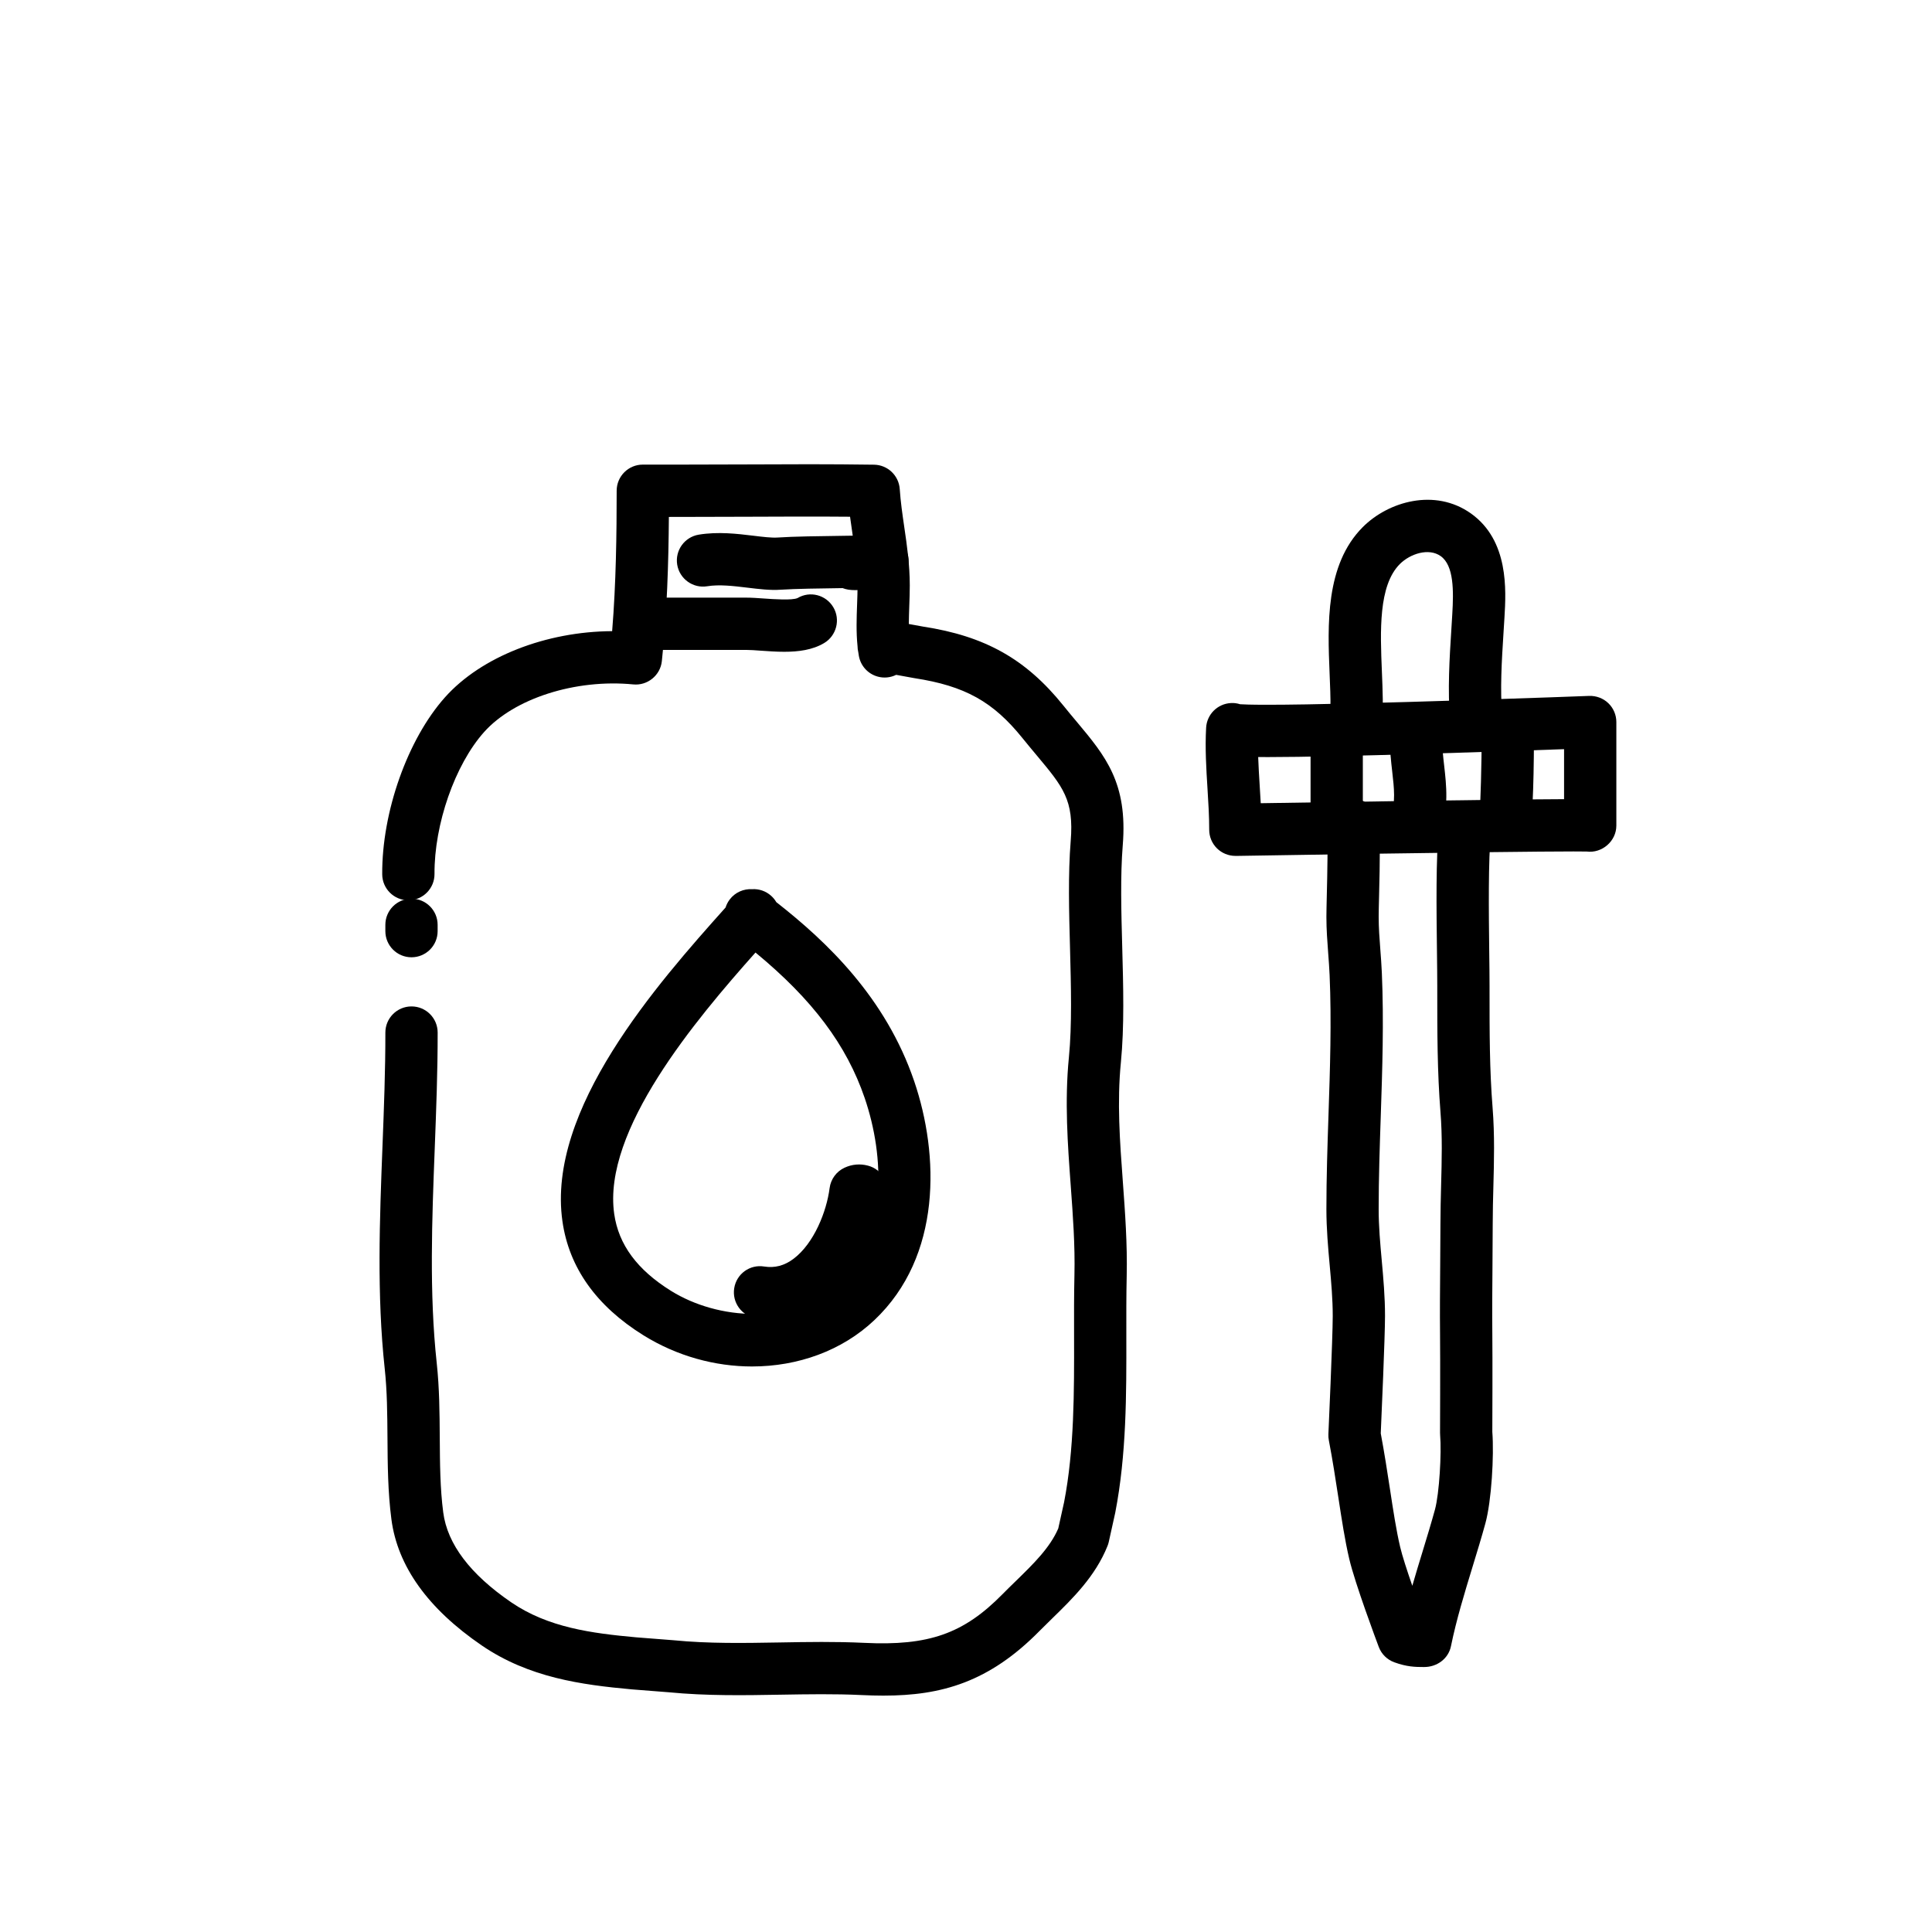
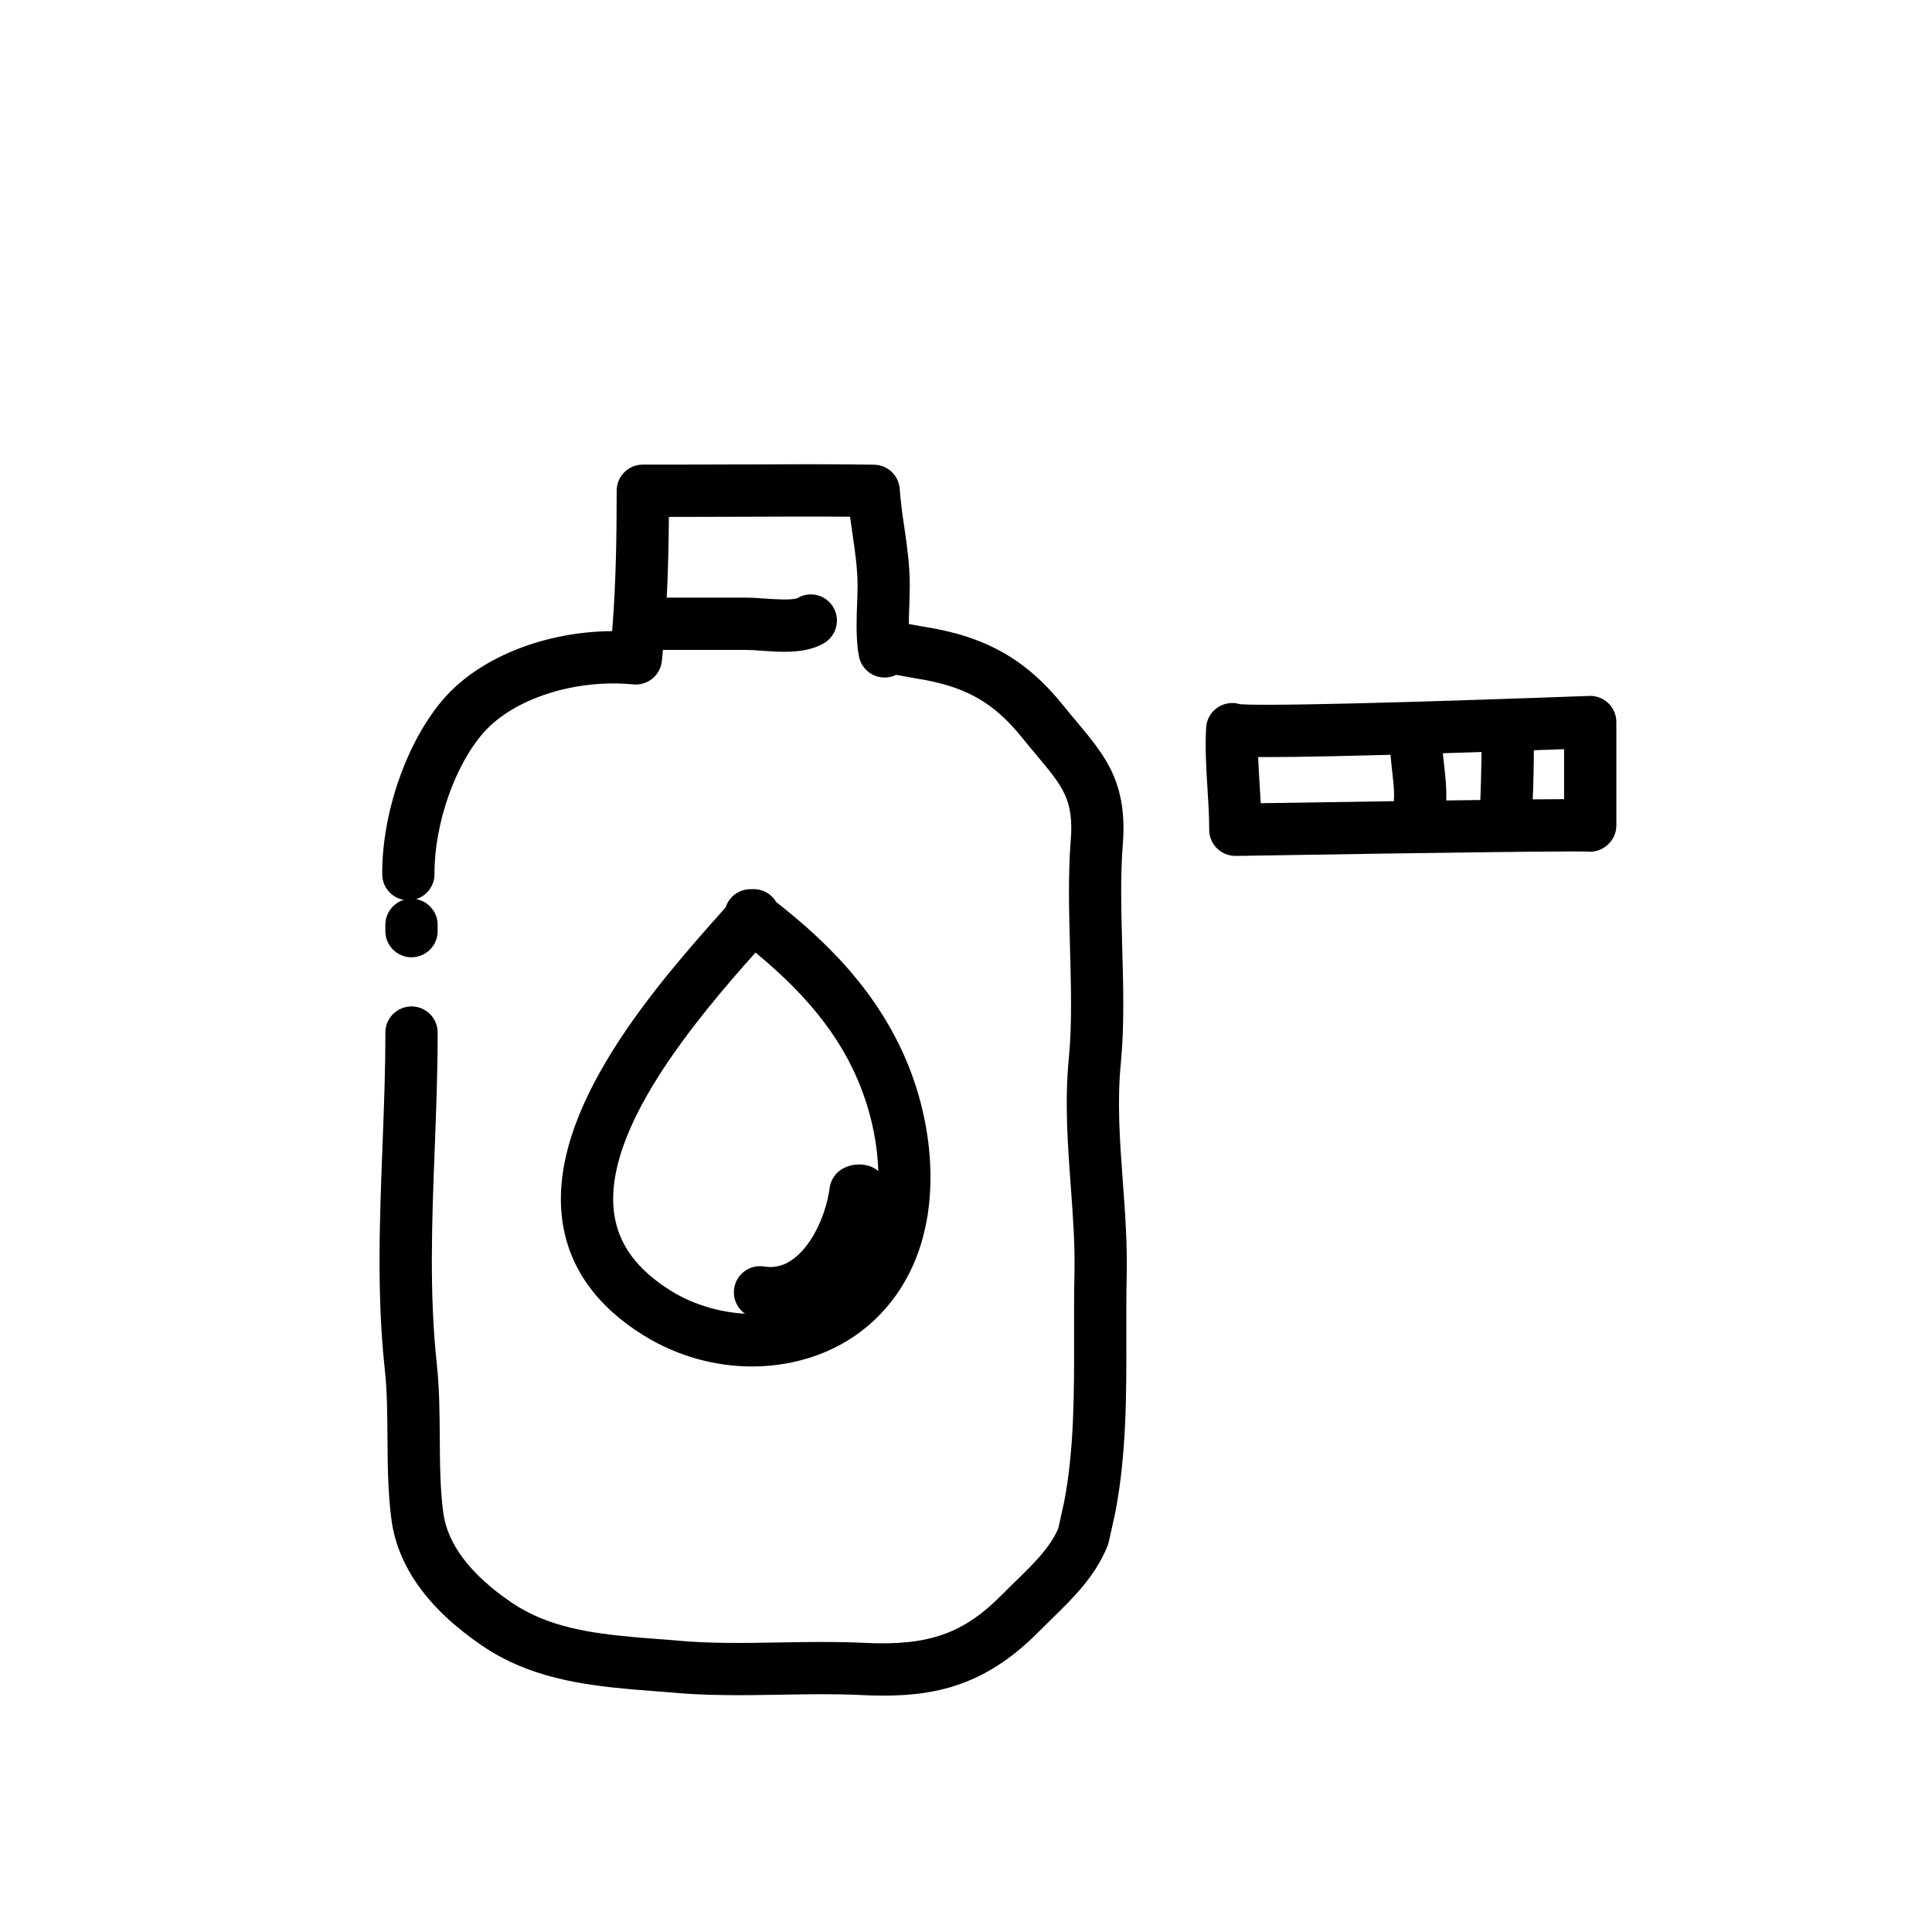
<svg xmlns="http://www.w3.org/2000/svg" fill="#000000" width="800px" height="800px" version="1.1" viewBox="144 144 512 512">
  <g>
    <path d="m253.05 397.69c-3.828 0-6.926-3.102-6.926-6.926v-1.676c0-3.824 3.098-6.926 6.926-6.926s6.926 3.102 6.926 6.926v1.676c0.004 3.82-3.094 6.926-6.926 6.926z" />
    <path d="m378.18 593.36c-1.91 0-3.856-0.055-5.848-0.152-7.078-0.344-14.379-0.215-21.426-0.098-9.645 0.168-19.629 0.336-29.668-0.641l-9.812-0.77c-13.301-1.211-27.246-3.094-39.746-11.633-14.277-9.754-22.34-21.016-23.957-33.465-0.945-7.238-0.992-14.531-1.039-21.582-0.047-6.359-0.086-12.367-0.73-18.309-2.117-19.527-1.344-39.594-0.59-58.996 0.383-9.926 0.777-20.184 0.762-30.066-0.004-3.824 3.09-6.934 6.918-6.938h0.012c3.824 0 6.922 3.094 6.926 6.918 0.016 10.16-0.387 20.559-0.77 30.621-0.734 18.902-1.484 38.457 0.523 56.973 0.719 6.641 0.762 13.289 0.805 19.719 0.047 6.938 0.086 13.488 0.922 19.879 1.094 8.375 7.16 16.383 18.031 23.82 9.766 6.664 21.227 8.188 33.102 9.266l9.859 0.77c9.391 0.922 18.547 0.754 28.215 0.59 7.273-0.133 14.801-0.258 22.344 0.105 17.094 0.84 26.355-2.418 36.668-12.906 1.152-1.176 2.348-2.336 3.547-3.5 4.629-4.516 9.012-8.781 11.219-13.906l1.547-6.969c2.707-13.957 2.676-29.23 2.644-44.004-0.016-5.445-0.023-10.863 0.098-16.223 0.176-7.871-0.387-15.543-0.984-23.676-0.805-10.957-1.637-22.293-0.484-33.988 0.848-8.609 0.562-18.938 0.297-28.918-0.266-9.637-0.535-19.598 0.18-28.395 0.887-10.883-2.004-14.34-8.992-22.691-1.18-1.414-2.434-2.91-3.75-4.543-7.812-9.715-15.305-13.879-28.641-15.93l-4.871-0.883c-1.477 0.727-3.199 0.926-4.856 0.473-2.602-0.695-4.559-2.836-5.027-5.488-0.055-0.328-0.105-0.66-0.156-0.992-0.125-0.516-0.191-1.043-0.195-1.57-0.387-3.742-0.25-7.5-0.117-11.164 0.066-1.676 0.121-3.336 0.121-4.938-0.004-4.504-0.641-8.863-1.316-13.48-0.227-1.559-0.457-3.133-0.672-4.742-9.305-0.082-18.008-0.035-27.008 0-5.727 0.023-11.465 0.039-17.828 0.047l-3.18 0.004c-0.09 12.004-0.473 25.332-1.863 38.234-0.406 3.777-3.828 6.519-7.559 6.152-15.34-1.5-31.609 3.719-39.574 12.656-7.684 8.613-13.199 24.426-13.113 37.578 0.023 3.824-3.055 6.949-6.883 6.973h-0.047c-3.805 0-6.902-3.066-6.926-6.883-0.105-16.512 6.727-35.797 16.625-46.895 9.617-10.793 26.809-17.453 44.309-17.543 1.043-12.793 1.199-25.84 1.199-37.211 0-3.824 3.098-6.926 6.926-6.926h10.078c6.172-0.02 12.047-0.02 17.758-0.047 11.047-0.055 21.633-0.098 33.438 0.07 3.606 0.051 6.574 2.867 6.816 6.469 0.223 3.352 0.699 6.609 1.199 10.055 0.719 4.898 1.457 9.965 1.461 15.469 0 1.773-0.066 3.602-0.133 5.457-0.055 1.586-0.109 3.199-0.121 4.769l3.797 0.691c16.418 2.523 27.23 8.59 37.141 20.906 1.254 1.562 2.449 2.992 3.582 4.336 7.559 9.035 13.527 16.168 12.172 32.707-0.656 8.051-0.395 17.629-0.141 26.887 0.289 10.41 0.578 21.18-0.352 30.656-1.039 10.504-0.289 20.758 0.516 31.609 0.594 8.09 1.211 16.465 1.023 24.988-0.117 5.25-0.105 10.559-0.098 15.891 0.031 15.434 0.059 31.391-2.938 46.848l-1.715 7.738c-0.086 0.367-0.191 0.727-0.332 1.066-3.223 8.066-9.273 13.961-14.609 19.164-1.129 1.098-2.246 2.191-3.336 3.293-13.441 13.684-26.125 17.207-41.375 17.211z" />
-     <path d="m370.66 300.39c-1.367 0-2.41-0.16-3.356-0.535-5.891 0.082-12.48 0.168-16.363 0.422-2.832 0.203-5.777-0.168-8.898-0.543-3.641-0.438-7.406-0.898-10.621-0.371-3.754 0.621-7.336-1.941-7.957-5.719-0.613-3.777 1.945-7.336 5.723-7.957 5.164-0.84 10.137-0.238 14.531 0.293 2.445 0.297 4.746 0.574 6.309 0.473 4.328-0.289 11-0.371 17.445-0.457 3.894-0.051 7.551-0.102 10.113-0.191v0.047h0.059c5.871 0 6.938 5.047 7.043 5.668 0.645 3.656-1.75 7.18-5.371 7.977-0.324 0.074-0.656 0.121-0.988 0.145l-0.398 0.051c-3.258 0.43-5.523 0.699-7.269 0.699z" />
    <path d="m351.84 316.73c-2.109 0-4.227-0.152-6.246-0.293-1.414-0.102-2.742-0.203-3.848-0.203h-25.715c-3.828 0-6.926-3.102-6.926-6.926s3.098-6.926 6.926-6.926h25.715c1.387 0 3.047 0.109 4.828 0.238 2.41 0.172 7.394 0.523 8.797-0.133 3.273-1.949 7.512-0.855 9.465 2.434 1.953 3.289 0.84 7.559-2.449 9.508-3.082 1.828-6.793 2.301-10.547 2.301z" />
    <path d="m343.31 506.13c-9.809 0-19.887-2.727-28.797-8.266-12.488-7.769-19.711-17.93-21.461-30.199-4.238-29.633 25.074-62.875 43.23-83.164 0.238-0.746 0.598-1.473 1.102-2.133 1.449-1.91 3.699-2.848 5.941-2.727 1.777-0.109 3.598 0.469 5.031 1.754 0.555 0.5 1.012 1.062 1.367 1.676 13.461 10.535 28.988 25.316 36.543 47.445 6.648 19.512 7.379 46.395-10.551 63.332-8.59 8.133-20.297 12.281-32.406 12.281zm0.902-109.7c-15.828 17.785-40.605 47.148-37.441 69.273 1.16 8.141 6.09 14.812 15.062 20.395 12.258 7.629 31.973 9.406 44.371-2.312 13.156-12.43 12.219-33.352 6.949-48.793-4.781-14.012-13.812-26.098-28.941-38.562z" />
    <path d="m348.18 493.63c-1.273 0-2.559-0.102-3.856-0.309-3.773-0.605-6.352-4.152-5.75-7.93 0.598-3.777 4.117-6.367 7.93-5.754 2.805 0.453 5.356-0.215 7.773-2.031 5.457-4.086 8.793-12.582 9.578-18.746 0.309-2.359 1.793-4.398 3.949-5.402 1.969-0.918 4.125-1.117 6.254-0.543 3.691 0.984 5.898 4.777 4.918 8.473-0.367 1.379-1.133 2.559-2.137 3.438-1.863 8.098-6.367 17.965-14.258 23.875-4.344 3.254-9.266 4.93-14.402 4.93z" />
    <path d="m471.38 370.82c-1.812 0-3.562-0.715-4.863-1.988-1.324-1.305-2.066-3.09-2.066-4.941 0.004-3.543-0.215-7.113-0.453-10.898-0.328-5.25-0.664-10.688-0.363-16.141 0.195-3.535 3.031-6.359 6.57-6.535 0.852-0.055 1.668 0.07 2.438 0.312 0.789 0.055 2.727 0.141 7.195 0.141 23.484 0 84.699-2.324 85.32-2.348 1.855-0.059 3.715 0.625 5.066 1.93 1.359 1.305 2.125 3.109 2.125 4.992v27.453c0 4.141-3.828 7.402-7.863 6.867-0.625-0.02-1.82-0.023-3.481-0.023-18.344 0-88.797 1.176-89.508 1.188-0.039-0.008-0.078-0.008-0.117-0.008zm6.051-26.195c0.082 2.445 0.238 4.938 0.395 7.508 0.102 1.559 0.195 3.133 0.281 4.727 17.359-0.281 62.98-1.004 80.387-1.074v-13.25c-17.027 0.613-59.773 2.098-78.656 2.098-0.816-0.027-1.637-0.004-2.406-0.008z" />
-     <path d="m503.07 342.85c-1.688 0-4.469-0.57-6.504-3.836-1.457-2.332-1.359-5.195 0.02-7.371 0.039-2.777-0.09-5.879-0.227-9.113-0.523-12.844-1.188-28.828 8.777-38.832 6.797-6.82 19.156-10.395 28.688-3.617 10.082 7.176 9.297 20.379 8.879 27.473l-0.25 4.012c-0.488 7.703-0.945 14.984-0.352 22.398 0.301 3.812-2.543 7.148-6.359 7.457-3.758 0.289-7.152-2.539-7.457-6.352-0.672-8.402-0.152-16.523 0.344-24.375l0.242-3.953c0.363-6.117 0.457-12.848-3.066-15.359-3.168-2.254-8.086-0.648-10.844 2.106-5.688 5.715-5.188 17.809-4.746 28.484 0.207 5.008 0.402 9.738 0.047 14.082-0.023 0.312-0.07 0.621-0.137 0.922-0.676 3.066-2.922 5.285-5.863 5.793-0.273 0.031-0.68 0.082-1.191 0.082z" />
-     <path d="m498.24 370.1c-3.828 0-6.926-3.102-6.926-6.926v-21.949c0-3.824 3.098-6.926 6.926-6.926 3.828 0 6.926 3.102 6.926 6.926v21.949c0 3.828-3.098 6.926-6.926 6.926z" />
    <path d="m519.16 369.54c-0.727 0-1.461-0.117-2.188-0.359-3.633-1.203-5.594-5.129-4.387-8.758 1.289-3.879 0.883-7.441 0.367-11.945-0.301-2.641-0.641-5.633-0.645-8.938-0.004-3.824 3.094-6.926 6.918-6.934h0.012c3.824 0 6.922 3.098 6.926 6.922 0.004 2.523 0.273 4.887 0.555 7.379 0.59 5.203 1.266 11.105-0.988 17.879-0.961 2.914-3.664 4.754-6.57 4.754z" />
    <path d="m542.75 368.91c-0.785 0-1.586-0.137-2.371-0.418-3.379-1.234-5.215-4.816-4.336-8.227 0.336-2.523 0.598-14.906 0.621-20.75 0.016-3.812 3.113-6.902 6.926-6.902h0.023c3.828 0.016 6.918 3.129 6.902 6.953-0.055 14.309-0.48 22.652-1.254 24.781-1.023 2.812-3.68 4.562-6.512 4.562z" />
-     <path d="m521.38 585.78c-2.363 0-4.566-0.055-7.871-1.254-1.906-0.691-3.41-2.176-4.121-4.07-0.637-1.691-6.273-16.746-7.82-23.316-1.152-4.891-1.996-10.461-2.898-16.348-0.727-4.727-1.496-9.793-2.516-15.105-0.105-0.535-0.141-1.074-0.117-1.617 0.016-0.25 1.148-25.484 1.152-31.301 0-4.484-0.387-8.832-0.805-13.438-0.43-4.75-0.871-9.668-0.875-14.898 0-8.352 0.281-16.797 0.555-24.965 0.406-12.168 0.832-24.746 0.297-37.031-0.086-1.941-0.227-3.84-0.371-5.734-0.23-3.102-0.48-6.309-0.48-9.703 0-1.258 0.051-3.371 0.109-5.875 0.117-4.863 0.367-14.977-0.023-17.418-0.609-3.777 1.965-7.332 5.742-7.941 3.688-0.625 7.324 1.961 7.934 5.738 0.551 3.43 0.422 10.746 0.195 19.957-0.059 2.352-0.105 4.348-0.105 5.531 0 2.867 0.211 5.68 0.438 8.656 0.156 2.047 0.312 4.09 0.402 6.184 0.555 12.812 0.125 25.668-0.293 38.098-0.273 8.051-0.551 16.375-0.551 24.488 0 4.606 0.398 9.004 0.82 13.652 0.422 4.711 0.867 9.582 0.863 14.691-0.004 5.582-0.926 26.621-1.129 31.105 0.977 5.199 1.738 10.172 2.449 14.816 0.855 5.613 1.664 10.914 2.691 15.27 0.535 2.289 1.828 6.273 3.223 10.297 0.887-3.078 1.812-6.121 2.731-9.117 1.148-3.754 2.277-7.453 3.269-11.07 1.16-4.242 1.777-15.059 1.371-19.734-0.016-0.207-0.023-0.418-0.023-0.625 0-0.004 0.082-19.133 0-26.344-0.059-5.394-0.012-11.688 0.039-17.828 0.031-3.859 0.066-7.656 0.066-11.125 0-3.481 0.098-6.922 0.18-10.34 0.176-6.641 0.344-12.906-0.168-19.34-0.855-10.695-0.852-21.496-0.852-31.945v-1.516c0-2.519-0.039-5.672-0.082-9.145-0.137-11.094-0.309-24.902 0.535-32.965 0.398-3.805 3.809-6.543 7.609-6.172 3.805 0.398 6.57 3.805 6.172 7.609-0.75 7.254-0.586 21.191-0.465 31.355 0.047 3.535 0.086 6.746 0.086 9.316v1.523c0 10.641-0.004 20.695 0.812 30.844 0.562 7.164 0.383 14.105 0.203 20.812-0.09 3.293-0.176 6.609-0.176 9.969 0 3.5-0.035 7.336-0.066 11.23-0.051 6.051-0.102 12.254-0.039 17.566 0.074 6.734 0.012 23.805 0 26.254 0.484 6.277-0.211 18.297-1.84 24.254-1.027 3.754-2.203 7.578-3.387 11.461-2.117 6.918-4.301 14.07-5.723 21.039-0.672 3.367-3.723 5.582-7.148 5.562z" />
  </g>
</svg>